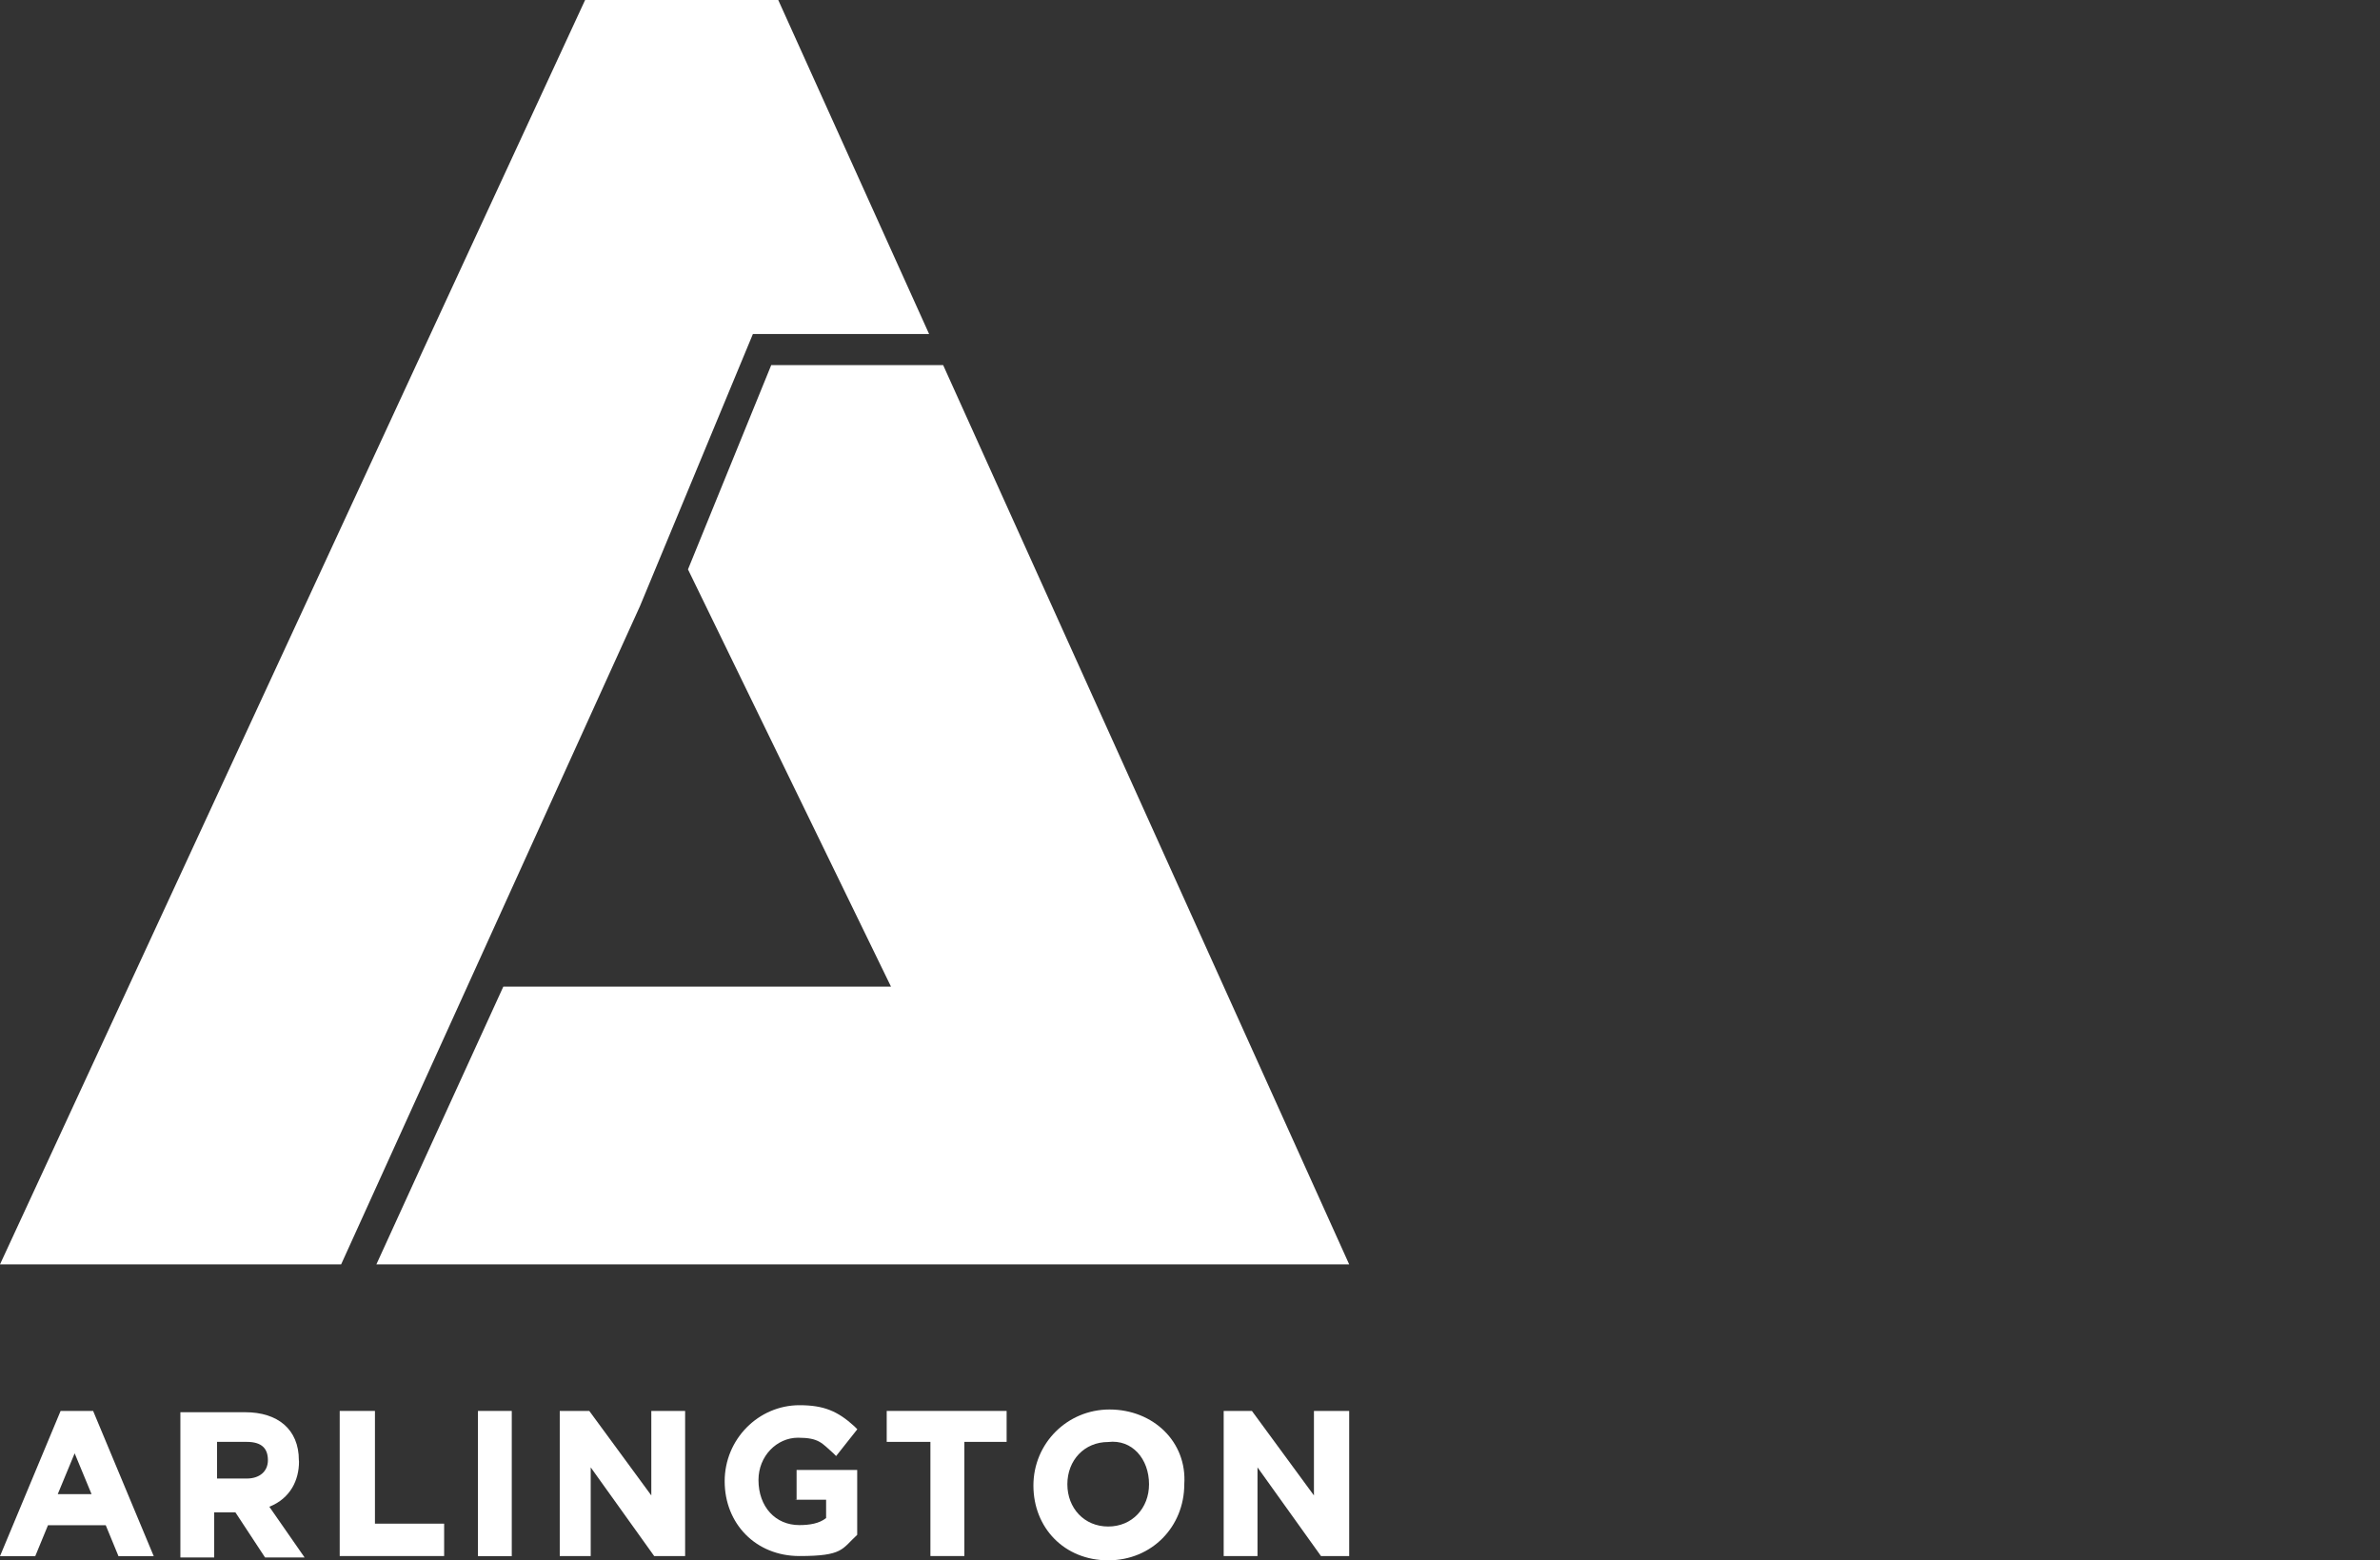
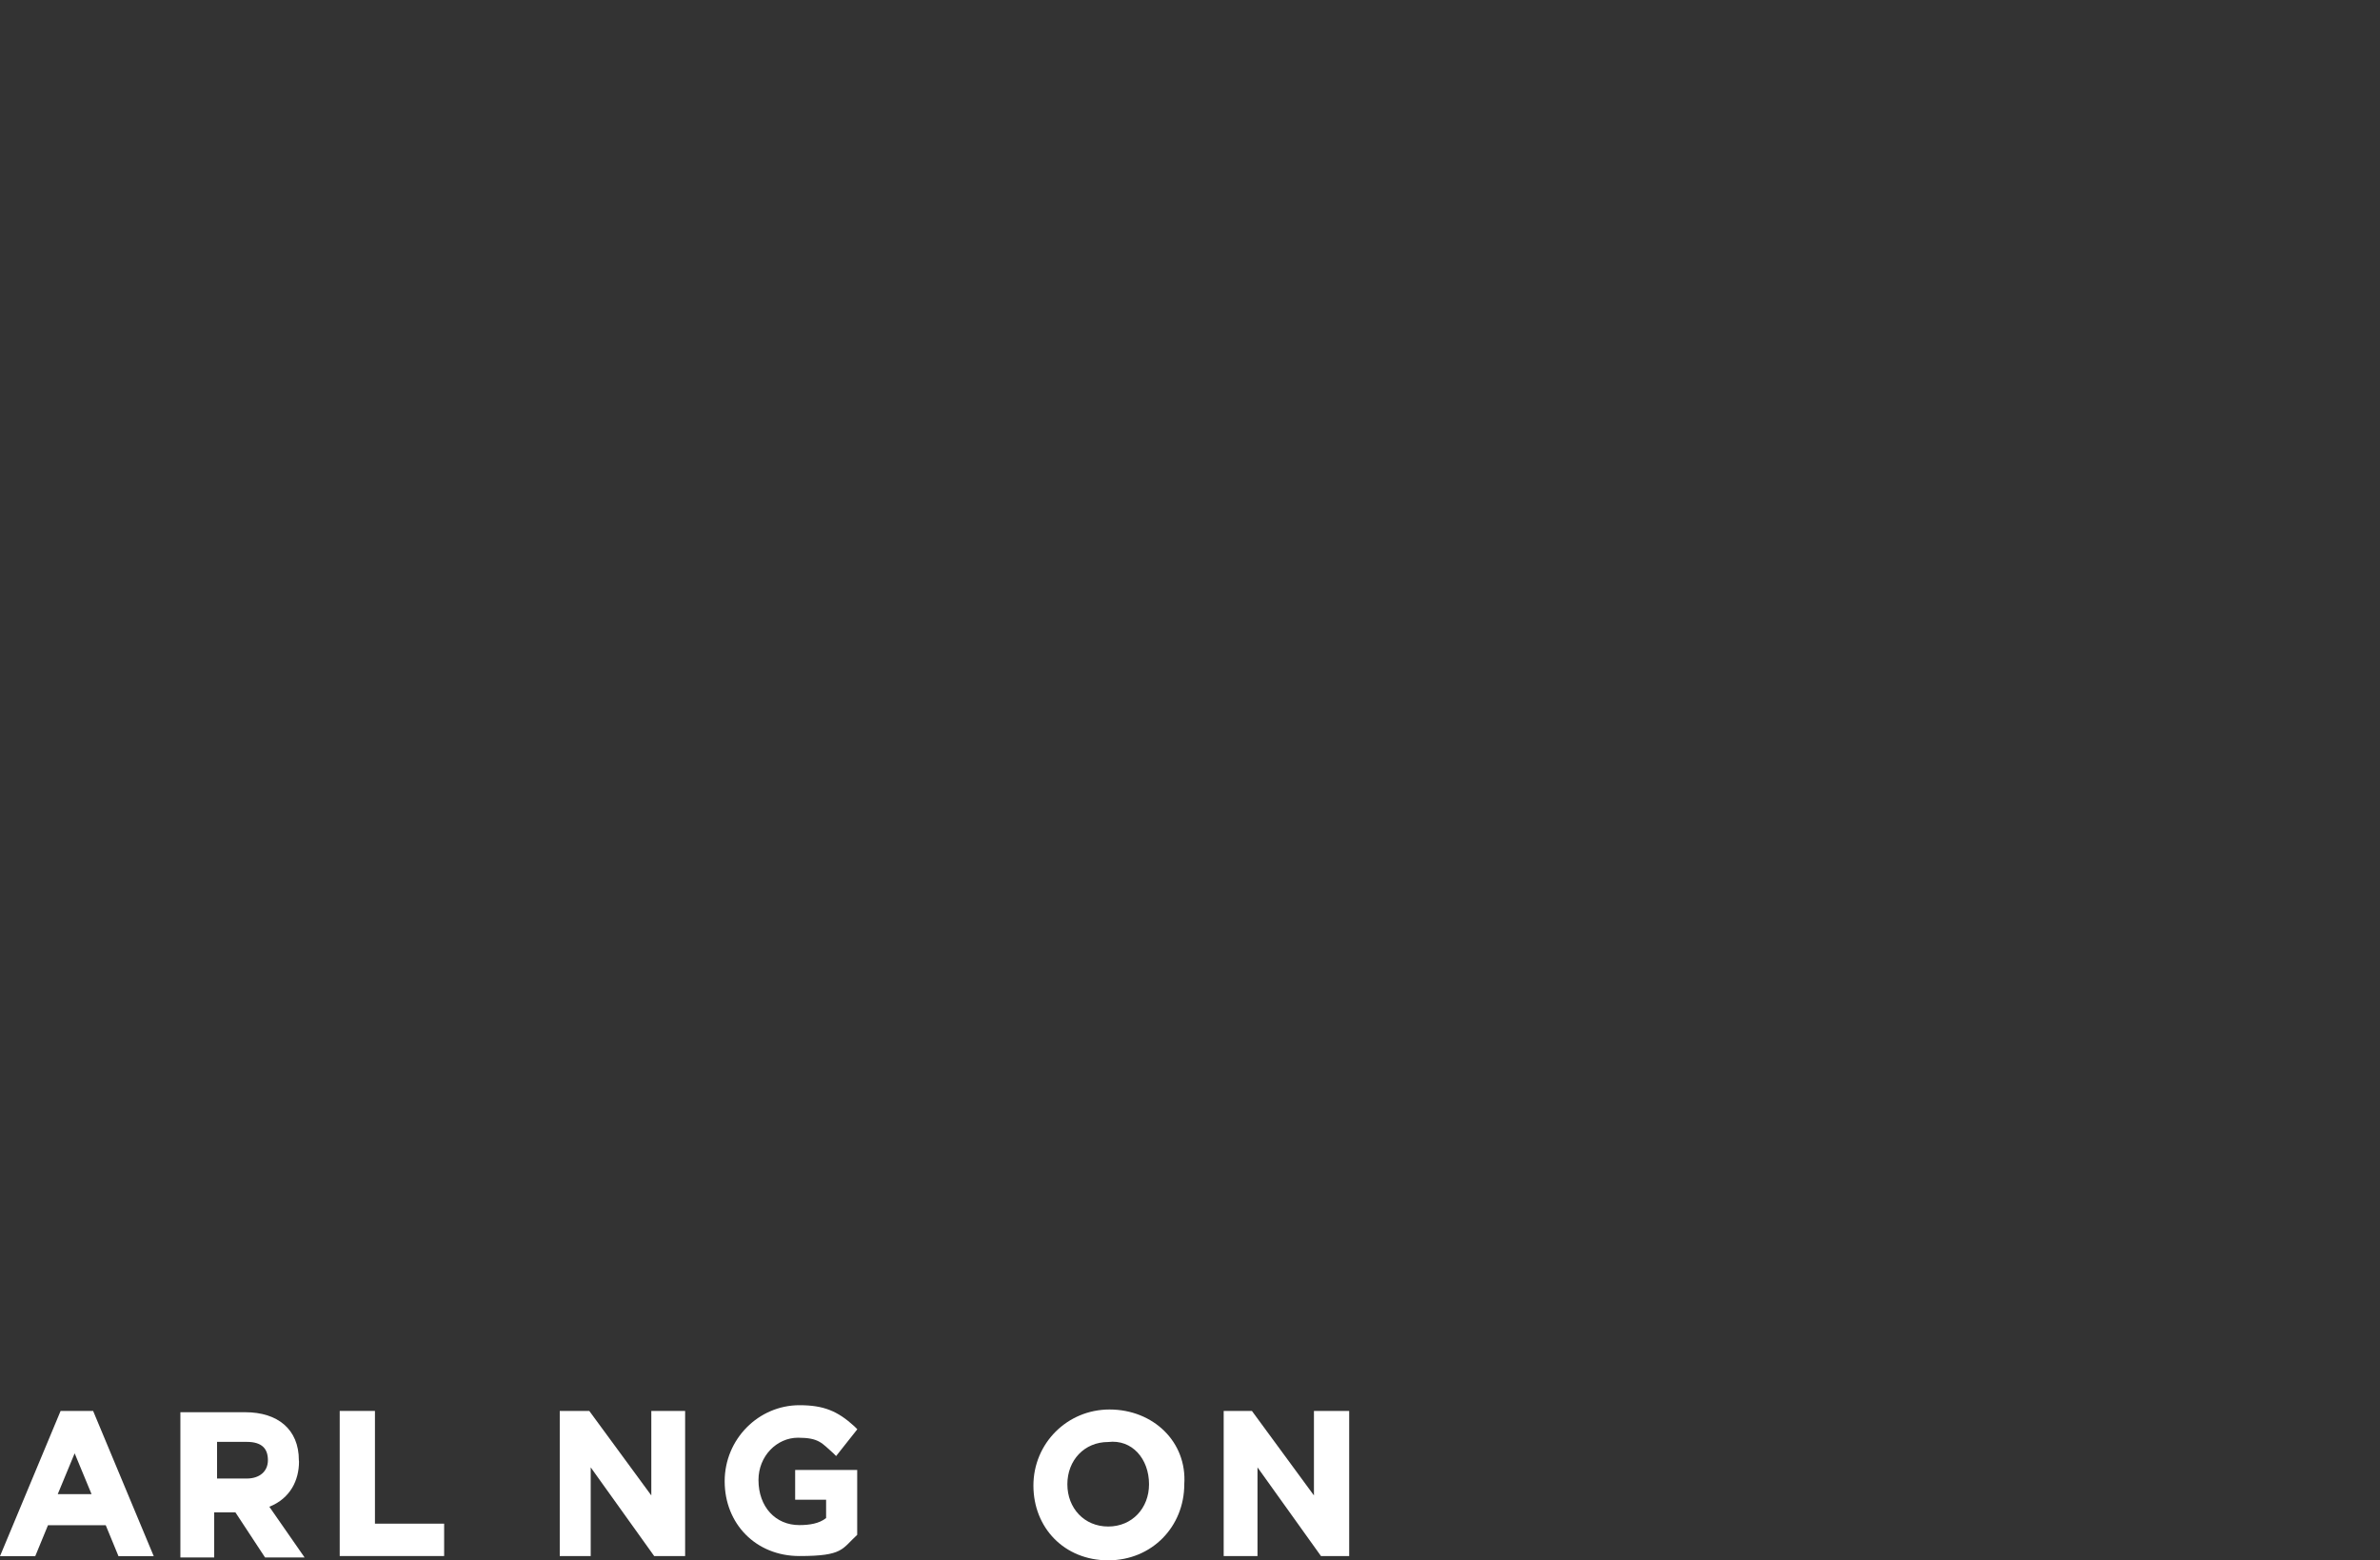
<svg xmlns="http://www.w3.org/2000/svg" id="a" data-name="Layer 1" viewBox="0 0 183 120">
  <rect x="0" y="0" width="183" height="120" fill="#333333" stroke="none" />
  <defs>
    <style>
      .b {
        fill: #fff;
        stroke-width: 0px;
      }
    </style>
  </defs>
-   <polygon class="b" points="49.21 46.61 26.23 97.24 0 97.24 44.99 0 59.84 0 71.44 25.69 57.89 25.69 49.21 46.61" />
-   <polygon class="b" points="59.3 28.08 72.52 28.08 103.74 97.24 28.94 97.24 38.7 75.88 68.51 75.88 52.9 43.79 59.3 28.08" />
  <path class="b" d="M20.6,112.3c0,.87-.65,1.41-1.63,1.41h-2.28v-2.82h2.28c1.19,0,1.63.54,1.63,1.41h0ZM22.98,112.3h0c0-2.38-1.63-3.69-4.12-3.69h-4.99v11.17h2.6v-3.47h1.63l2.28,3.47h3.04l-2.71-3.9c1.63-.65,2.28-2.06,2.28-3.47" />
  <polygon class="b" points="28.83 108.51 26.12 108.51 26.12 119.67 34.15 119.67 34.15 117.18 28.83 117.18 28.83 108.51" />
-   <rect class="b" x="36.75" y="108.51" width="2.6" height="11.17" />
  <polygon class="b" points="50.08 115.01 45.31 108.51 43.04 108.51 43.04 119.67 45.42 119.67 45.42 112.85 50.3 119.67 52.68 119.67 52.68 108.51 50.08 108.51 50.08 115.01" />
-   <path class="b" d="M61.14,115.34h2.38v1.41c-.54.43-1.3.54-2.06.54-1.84,0-3.14-1.41-3.14-3.47h0c0-1.84,1.41-3.25,3.04-3.25s1.84.43,2.71,1.19l.22.22,1.63-2.06-.22-.22c-1.3-1.19-2.38-1.63-4.23-1.63-3.14,0-5.75,2.6-5.75,5.85h0c0,3.25,2.38,5.75,5.75,5.75s3.25-.54,4.44-1.63h0v-4.99h-4.66v2.28h-.11Z" />
-   <polygon class="b" points="68.18 110.89 71.54 110.89 71.54 119.67 74.15 119.67 74.15 110.89 77.4 110.89 77.4 108.51 68.18 108.51 68.18 110.89" />
+   <path class="b" d="M61.14,115.34h2.38v1.41c-.54.43-1.3.54-2.06.54-1.84,0-3.14-1.41-3.14-3.47h0c0-1.84,1.41-3.25,3.04-3.25s1.84.43,2.71,1.19l.22.22,1.63-2.06-.22-.22c-1.3-1.19-2.38-1.63-4.23-1.63-3.14,0-5.75,2.6-5.75,5.85h0c0,3.25,2.38,5.75,5.75,5.75s3.25-.54,4.44-1.63h0v-4.99h-4.66h-.11Z" />
  <path class="b" d="M88.35,114.15c0,1.84-1.3,3.25-3.14,3.25s-3.14-1.41-3.14-3.25h0c0-1.84,1.3-3.25,3.14-3.25,1.84-.22,3.14,1.3,3.14,3.25h0ZM85.31,108.4c-3.25,0-5.85,2.6-5.85,5.85h0c0,3.25,2.38,5.75,5.75,5.75s5.85-2.6,5.85-5.85h0c.22-3.25-2.38-5.75-5.75-5.75" />
  <polygon class="b" points="101.03 108.51 101.03 115.01 96.26 108.51 94.09 108.51 94.09 119.67 96.69 119.67 96.69 112.85 101.57 119.67 103.74 119.67 103.74 108.51 101.03 108.51" />
  <path class="b" d="M4.44,114.91l1.3-3.14,1.3,3.14h-2.6ZM4.66,108.51l-4.66,11.17h2.71l.98-2.38h4.44l.98,2.38h2.71l-4.66-11.17h-2.49Z" />
</svg>